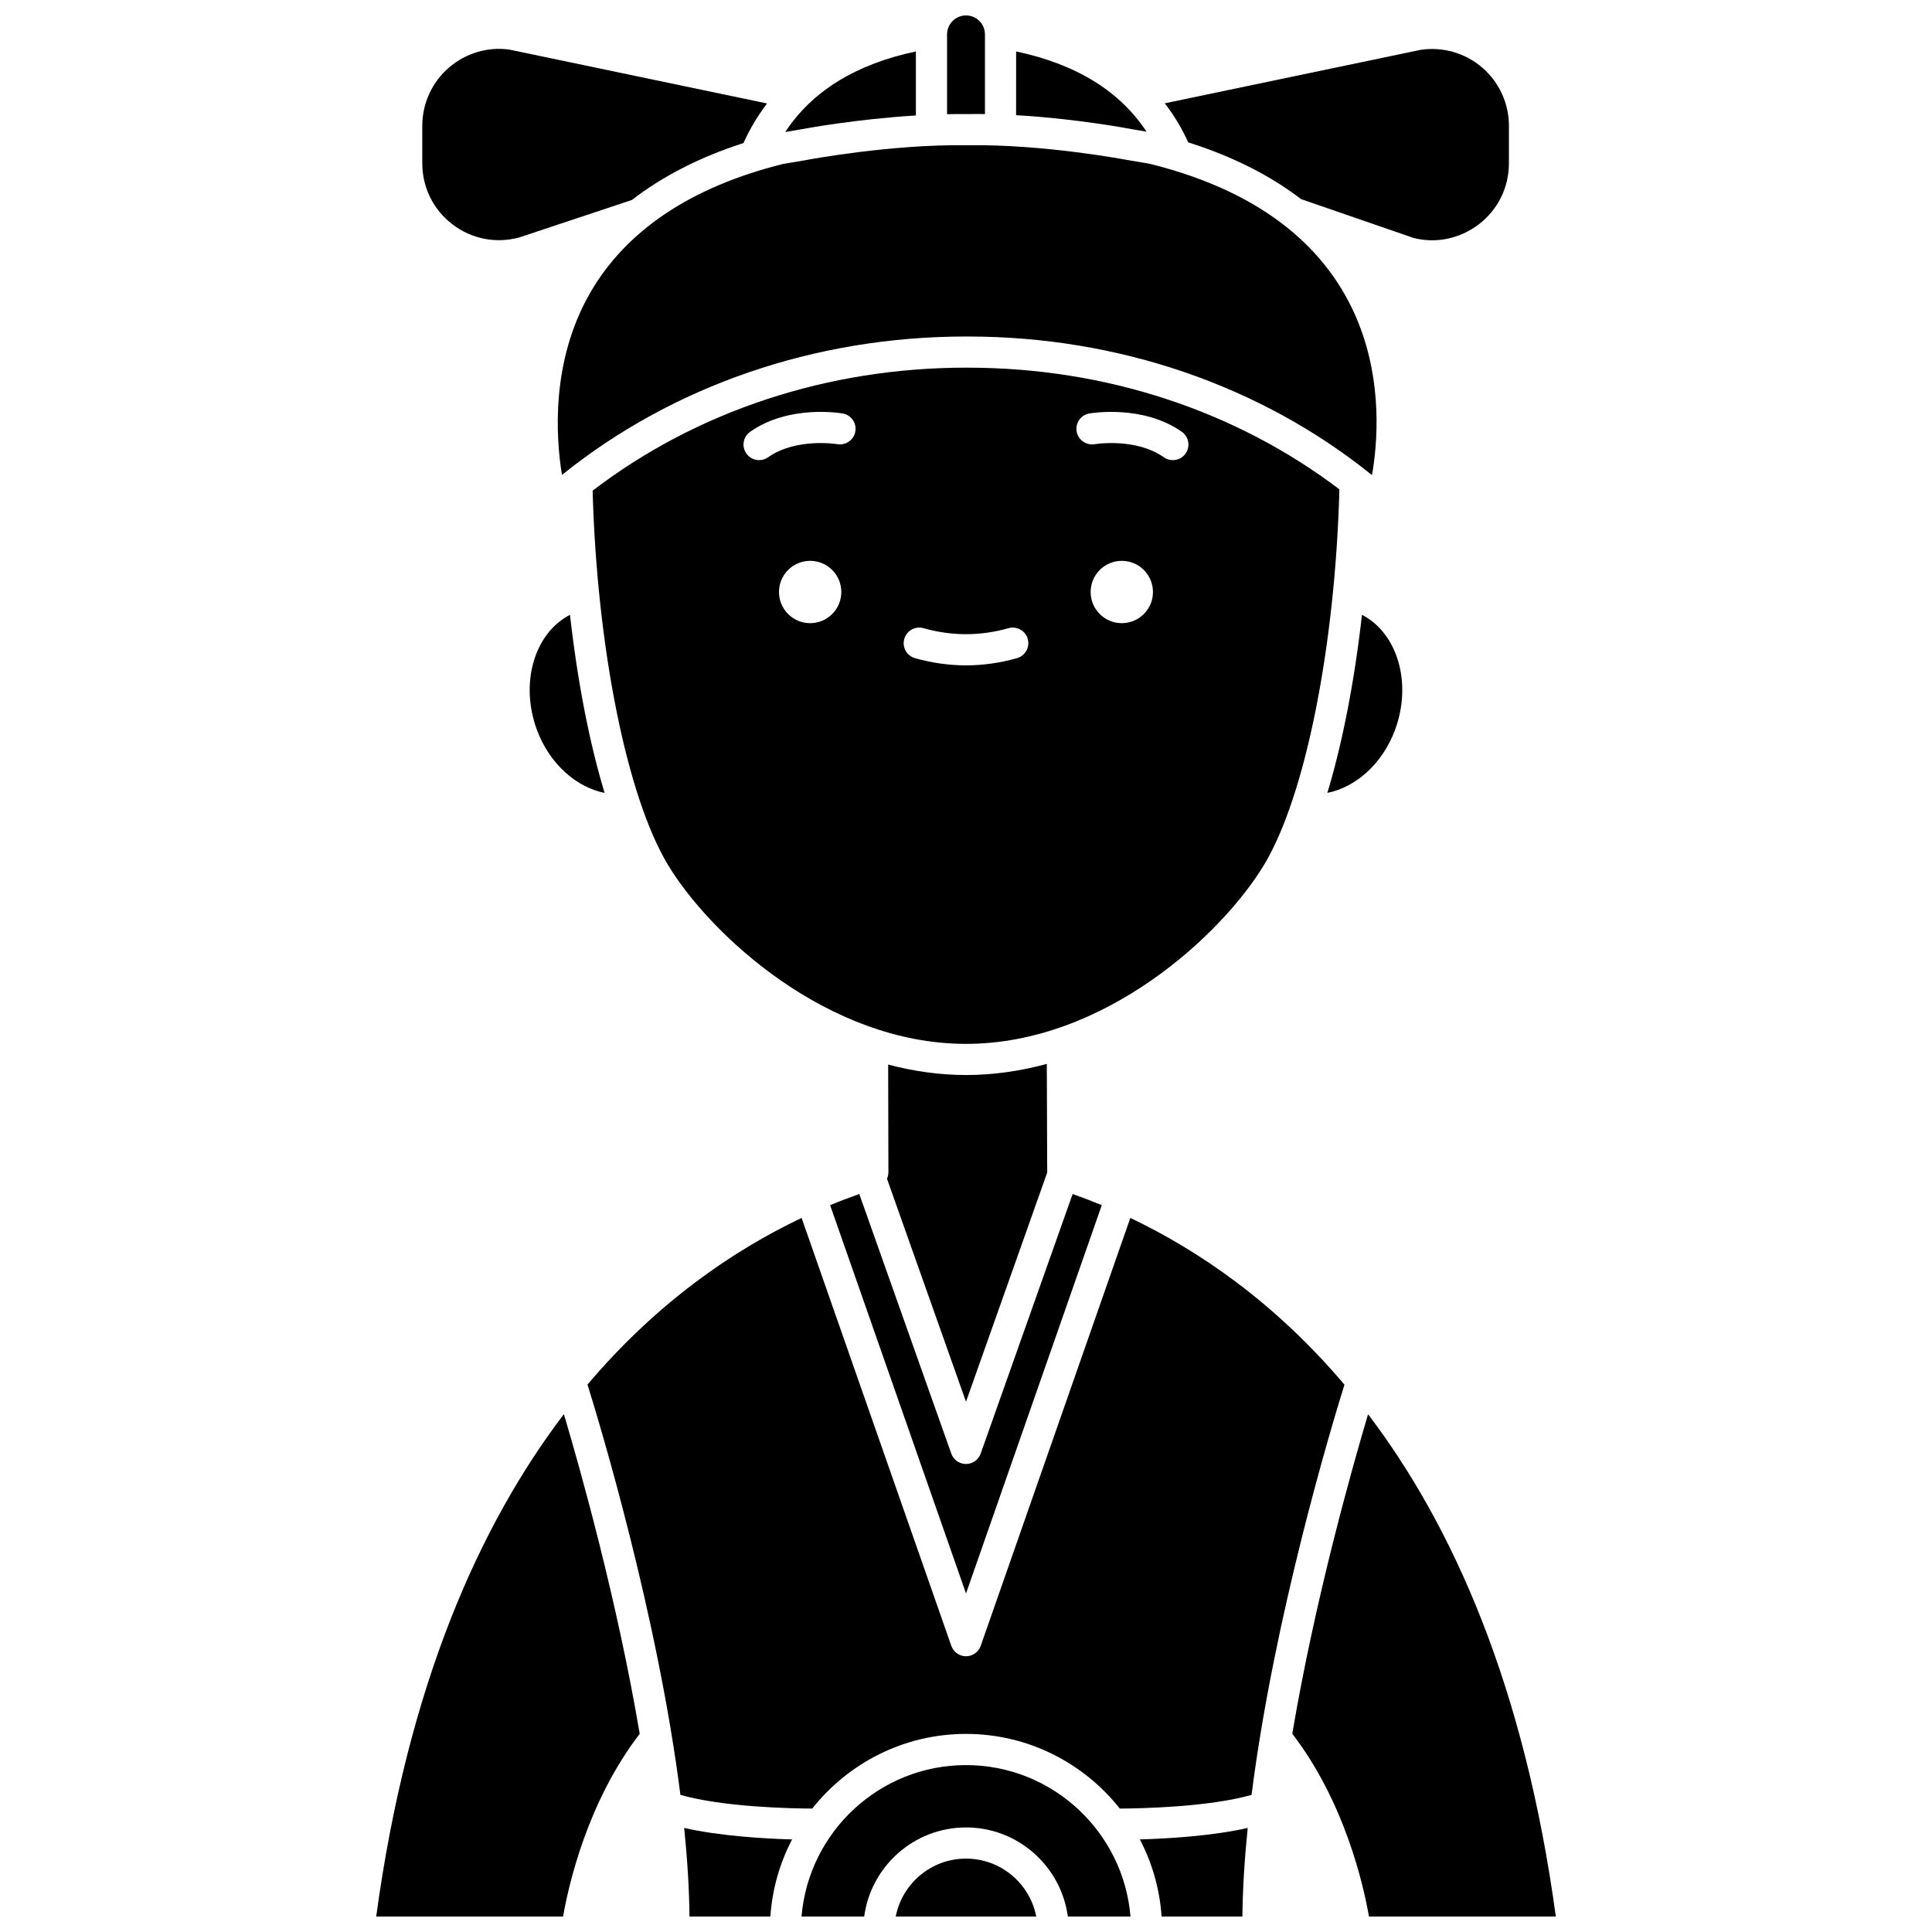
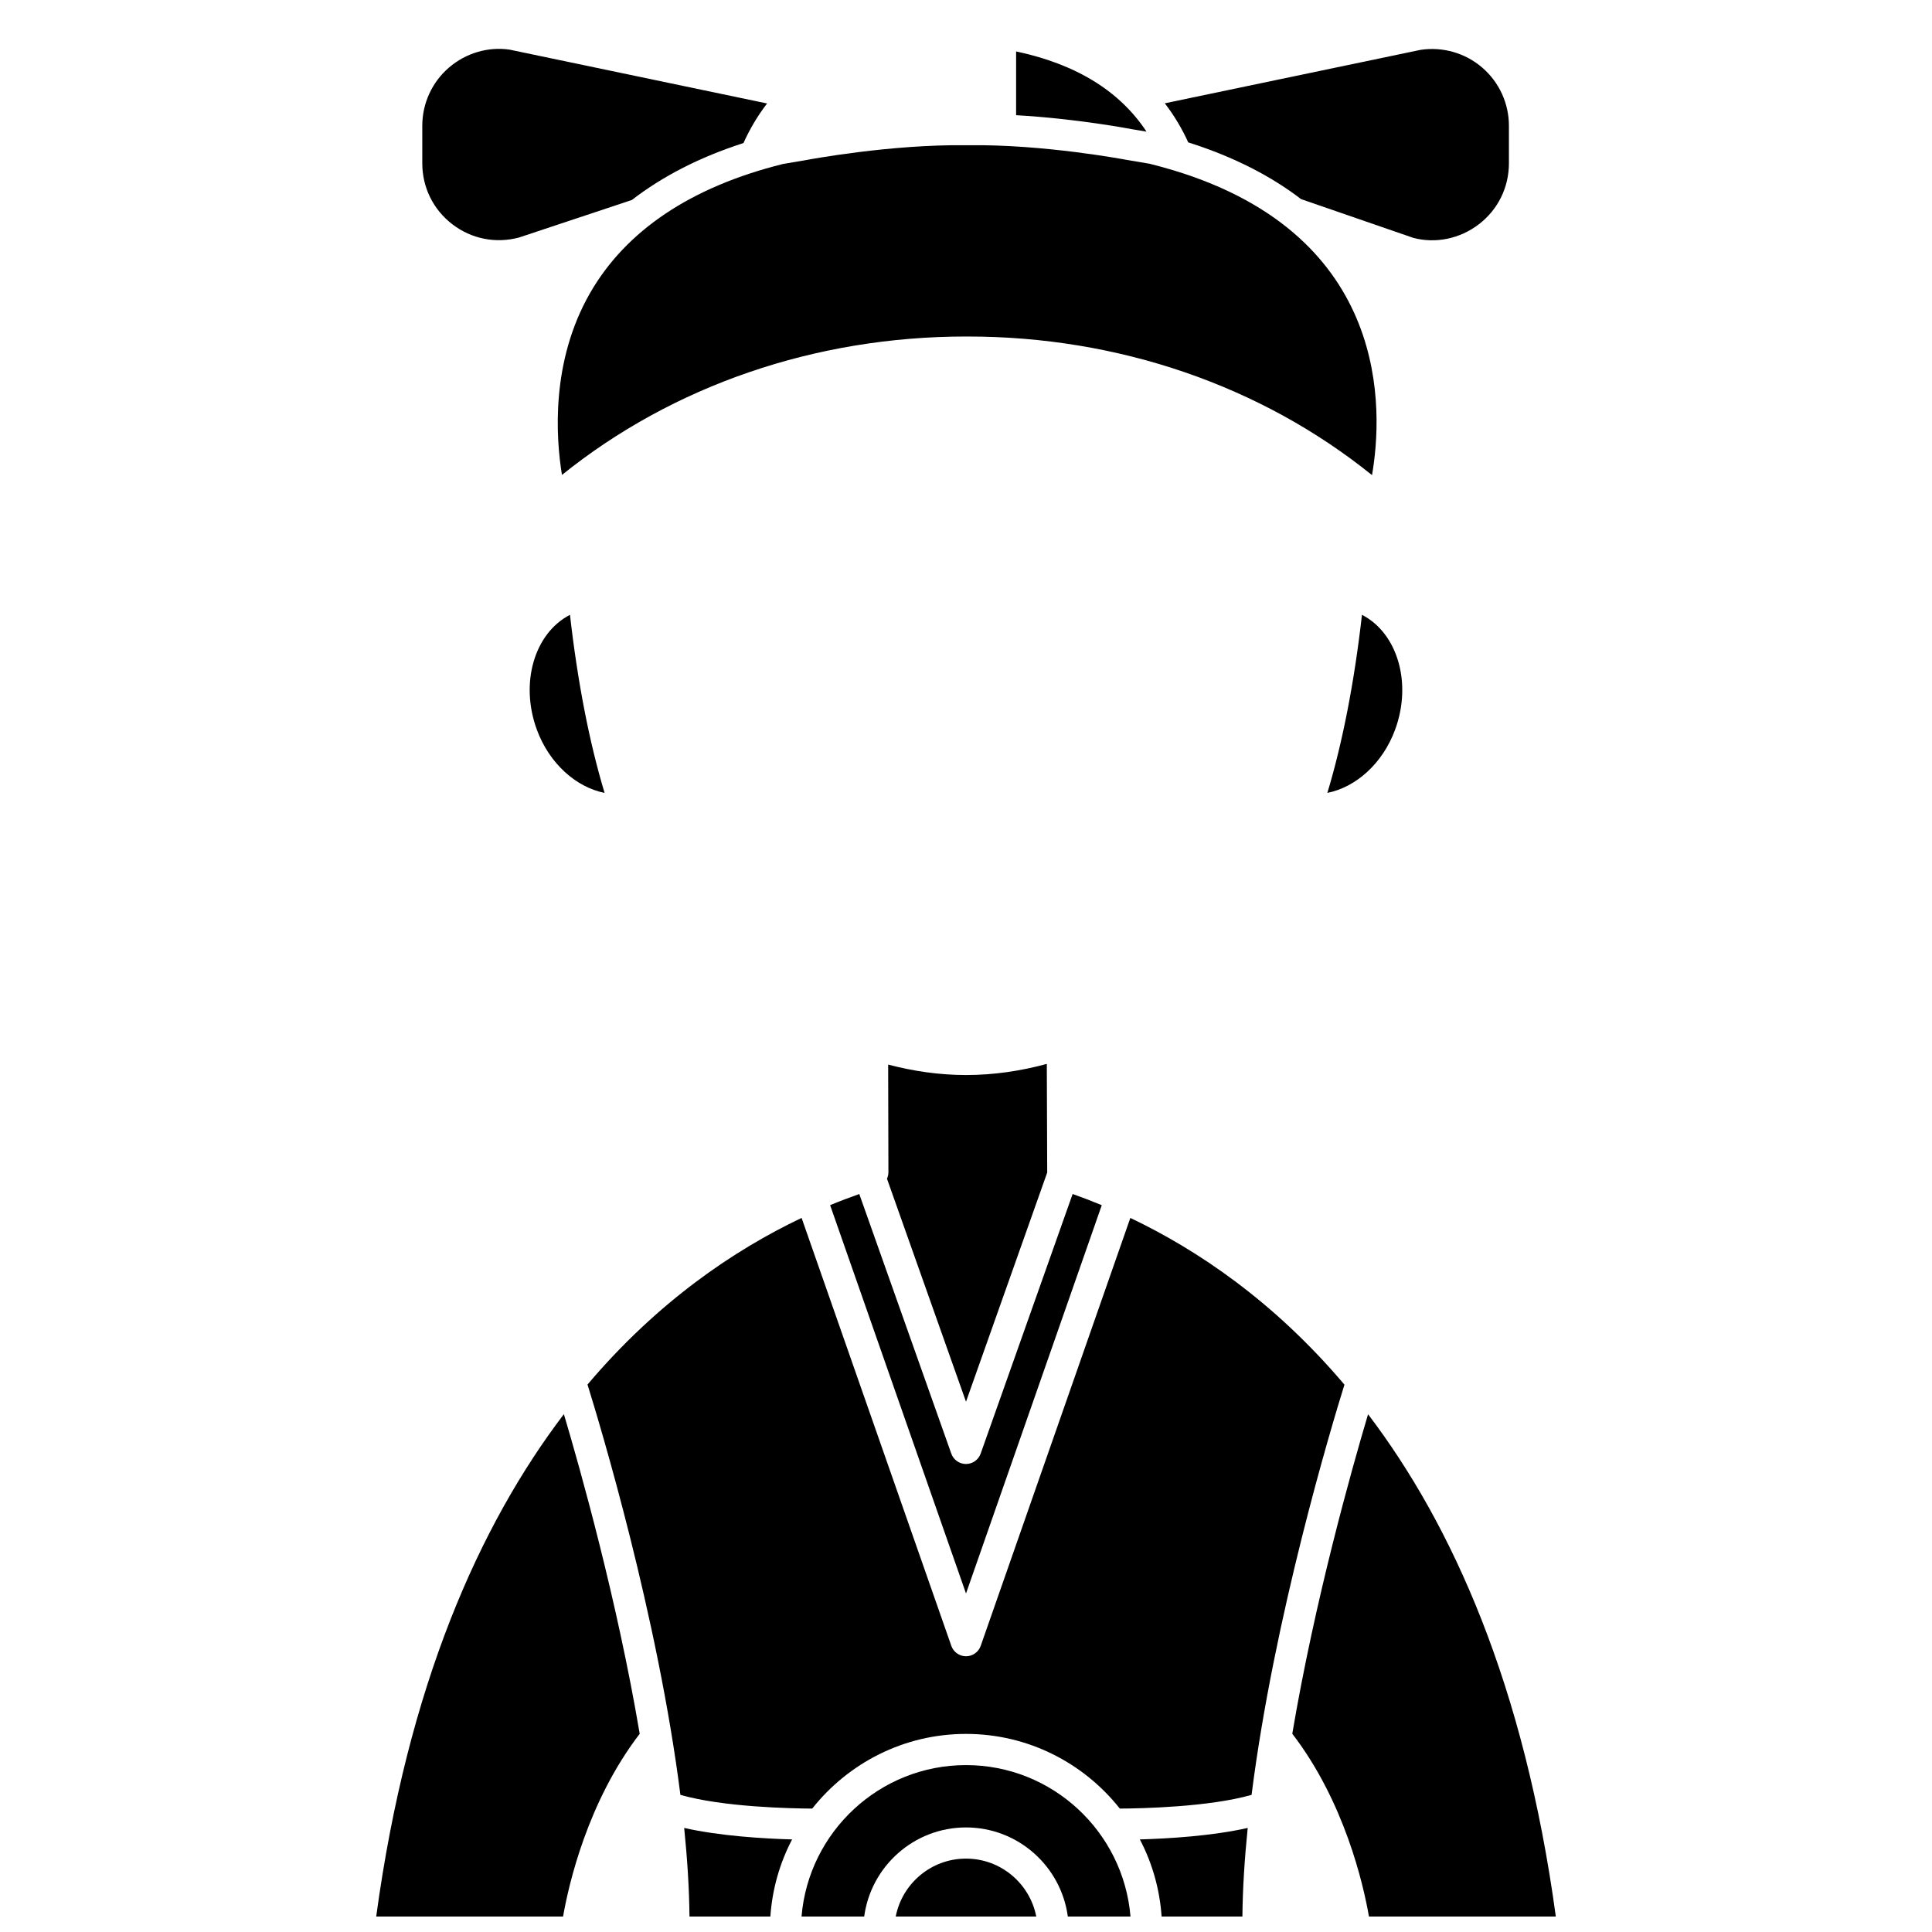
<svg xmlns="http://www.w3.org/2000/svg" width="800px" height="800px" version="1.1" viewBox="144 144 512 512">
  <defs>
    <clipPath id="g">
      <path d="m394 148.09h12v26.906h-12z" />
    </clipPath>
    <clipPath id="f">
      <path d="m243 518h71v133.9h-71z" />
    </clipPath>
    <clipPath id="e">
      <path d="m446 628h29v23.902h-29z" />
    </clipPath>
    <clipPath id="d">
      <path d="m356 611h88v40.902h-88z" />
    </clipPath>
    <clipPath id="c">
      <path d="m486 518h71v133.9h-71z" />
    </clipPath>
    <clipPath id="b">
      <path d="m325 628h29v23.902h-29z" />
    </clipPath>
    <clipPath id="a">
      <path d="m381 636h38v15.902h-38z" />
    </clipPath>
  </defs>
-   <path d="m386.72 174.6v-16.965c-15.934 3.371-27.527 10.531-34.621 21.355l4.352-0.75c0.66-0.125 14.367-2.672 30.27-3.641z" />
  <g clip-path="url(#g)">
-     <path d="m400.48 174.23c1.512-0.023 3.027-0.02 4.543-0.004v-21.113c0-2.773-2.254-5.023-5.019-5.023s-5.023 2.25-5.023 5.023v21.148c1.691-0.031 3.387-0.051 5.074-0.027z" />
-   </g>
+     </g>
  <path d="m286.27 337.37c3.281 8.945 10.391 15.258 17.953 16.758-4.027-13.305-7.172-29.52-9.172-47.191-9.367 4.816-13.352 17.996-8.781 30.434z" />
  <path d="m447.84 178.89c-7.098-10.77-18.676-17.898-34.559-21.258l-0.004 16.895c16.082 0.922 30.094 3.59 30.828 3.731z" />
  <path d="m513.72 337.37c4.57-12.434 0.586-25.617-8.785-30.438-1.996 17.68-5.144 33.887-9.172 47.191 7.574-1.492 14.672-7.809 17.957-16.754z" />
-   <path d="m479.05 373.09c10.895-18.148 18.801-57.867 19.906-99.406-27.465-20.844-62-32.246-98.488-32.246l-0.469-0.004c-36.691 0-71.41 11.531-98.945 32.598 1.137 41.41 9.035 80.957 19.895 99.055 11.031 18.387 42.246 47.551 79.051 47.551 36.809 0.004 68.02-29.156 79.051-47.547zm-120.35-63.945c-4.562 0-8.258-3.695-8.258-8.258s3.695-8.258 8.258-8.258 8.258 3.695 8.258 8.258-3.695 8.258-8.258 8.258zm7.199-47.43c-0.113-0.02-10.898-1.781-18.348 3.473-0.723 0.512-1.551 0.754-2.375 0.754-1.297 0-2.578-0.605-3.379-1.75-1.312-1.867-0.867-4.445 0.996-5.758 10.305-7.254 23.957-4.957 24.531-4.856 2.246 0.395 3.746 2.535 3.348 4.781-0.398 2.246-2.547 3.727-4.773 3.356zm47.613 56.703c-4.481 1.273-9.027 1.91-13.512 1.91s-9.035-0.645-13.512-1.91c-2.191-0.621-3.469-2.902-2.844-5.098 0.617-2.199 2.918-3.469 5.098-2.844 7.5 2.121 15.027 2.121 22.527 0 2.176-0.617 4.477 0.648 5.098 2.844 0.609 2.195-0.664 4.477-2.856 5.098zm27.777-9.273c-4.562 0-8.258-3.695-8.258-8.258s3.695-8.258 8.258-8.258 8.258 3.695 8.258 8.258c0.004 4.562-3.691 8.258-8.258 8.258zm16.906-44.953c-0.801 1.141-2.082 1.75-3.379 1.75-0.82 0-1.652-0.242-2.375-0.754-7.457-5.258-18.234-3.492-18.348-3.473-2.199 0.371-4.383-1.117-4.769-3.367-0.387-2.242 1.105-4.379 3.348-4.769 0.582-0.102 14.23-2.398 24.531 4.856 1.859 1.316 2.309 3.894 0.992 5.758z" />
  <path d="m488.8 196.77 29.727 10.262c5.879 1.562 12.324 0.285 17.387-3.602 5.062-3.883 7.965-9.77 7.965-16.152v-9.945c0-5.93-2.578-11.551-7.07-15.418-4.492-3.871-10.441-5.578-16.305-4.711l-67.82 14.172c2.676 3.481 4.695 7.008 6.211 10.355 12.359 3.914 22.156 9.098 29.906 15.039z" />
  <path d="m400 515.47 21.52-60.734-0.105-28.789c-6.863 1.863-14.023 2.945-21.406 2.945-7.106 0-14.004-1.027-20.637-2.766l0.066 28.465c0.02 0.629-0.141 1.227-0.375 1.793z" />
  <path d="m363.99 463.38 36.012 102.91 35.977-102.9c-2.652-1.098-5.234-2.094-7.719-2.973l-24.375 68.805c-0.586 1.648-2.144 2.75-3.891 2.75s-3.309-1.102-3.891-2.75l-24.383-68.793c-2.496 0.875-5.07 1.848-7.731 2.949z" />
  <g clip-path="url(#f)">
    <path d="m243.7 651.9h49.52c1.5-8.57 6.492-30.422 20.309-48.422-5.973-35.391-15.73-70.047-20.094-84.719-22.32 29.363-41.398 71.816-49.734 133.14z" />
  </g>
  <path d="m443.55 466.77-39.648 113.39c-0.582 1.656-2.148 2.766-3.898 2.766s-3.32-1.109-3.898-2.766l-39.676-113.4c-17.859 8.496-38.125 22.168-56.738 44.16 3.363 10.785 18.633 61.441 24.621 108.74 11.332 3.234 29.16 3.606 34.934 3.633 9.539-12.035 24.25-19.789 40.758-19.789 16.512 0 31.219 7.754 40.758 19.789 5.797-0.031 23.605-0.406 34.914-3.633 5.984-47.27 21.238-97.887 24.613-108.71-18.664-22.055-38.953-35.711-56.738-44.18z" />
  <g clip-path="url(#e)">
    <path d="m451.84 651.9h21.41c0.074-7.496 0.586-15.398 1.406-23.48-9.473 2.148-21.145 2.836-28.586 3.043 3.254 6.191 5.258 13.109 5.769 20.438z" />
  </g>
  <g clip-path="url(#d)">
    <path d="m400 611.77c-22.906 0-41.73 17.699-43.586 40.137h16.605c1.789-13.309 13.191-23.617 26.984-23.617 13.793 0 25.195 10.309 26.984 23.617h16.605c-1.867-22.438-20.684-40.137-43.594-40.137z" />
  </g>
  <g clip-path="url(#c)">
    <path d="m506.55 518.79c-4.367 14.684-14.113 49.309-20.082 84.668 13.828 18.004 18.824 39.871 20.32 48.441h49.52c-8.34-61.32-27.449-103.76-49.758-133.11z" />
  </g>
  <path d="m263.87 203.43c5.062 3.887 11.488 5.16 17.664 3.516l29.914-9.949c8.172-6.301 18.008-11.371 29.582-15.09 1.52-3.394 3.547-6.965 6.254-10.488l-68.238-14.266c-5.637-0.836-11.574 0.887-16.07 4.754-4.492 3.875-7.066 9.496-7.066 15.426v9.953c0 6.379 2.902 12.262 7.961 16.145z" />
  <g clip-path="url(#b)">
    <path d="m326.72 651.9h21.43c0.512-7.328 2.519-14.246 5.766-20.434-7.438-0.207-19.117-0.895-28.602-3.043 0.82 8.082 1.332 15.988 1.406 23.477z" />
  </g>
  <path d="m300.32 221.75c-10.359 18.117-9.023 38.121-7.394 48.109 29.445-23.703 67.184-36.68 107.07-36.68h0.473c39.914 0 77.684 12.996 107.13 36.734 2.945-17.047 5.106-63.191-52.418-80.719-2.094-0.637-4.258-1.234-6.504-1.797l-6.047-1.016c-0.301-0.059-22.047-4.188-42.094-3.891h-0.551c-20.016-0.27-41.852 3.832-42.07 3.875l-6.434 1.098c-24.305 6.047-41.617 17.605-51.16 34.285z" />
  <g clip-path="url(#a)">
    <path d="m400 636.55c-9.23 0-16.922 6.621-18.629 15.359h37.254c-1.703-8.742-9.398-15.359-18.625-15.359z" />
  </g>
</svg>